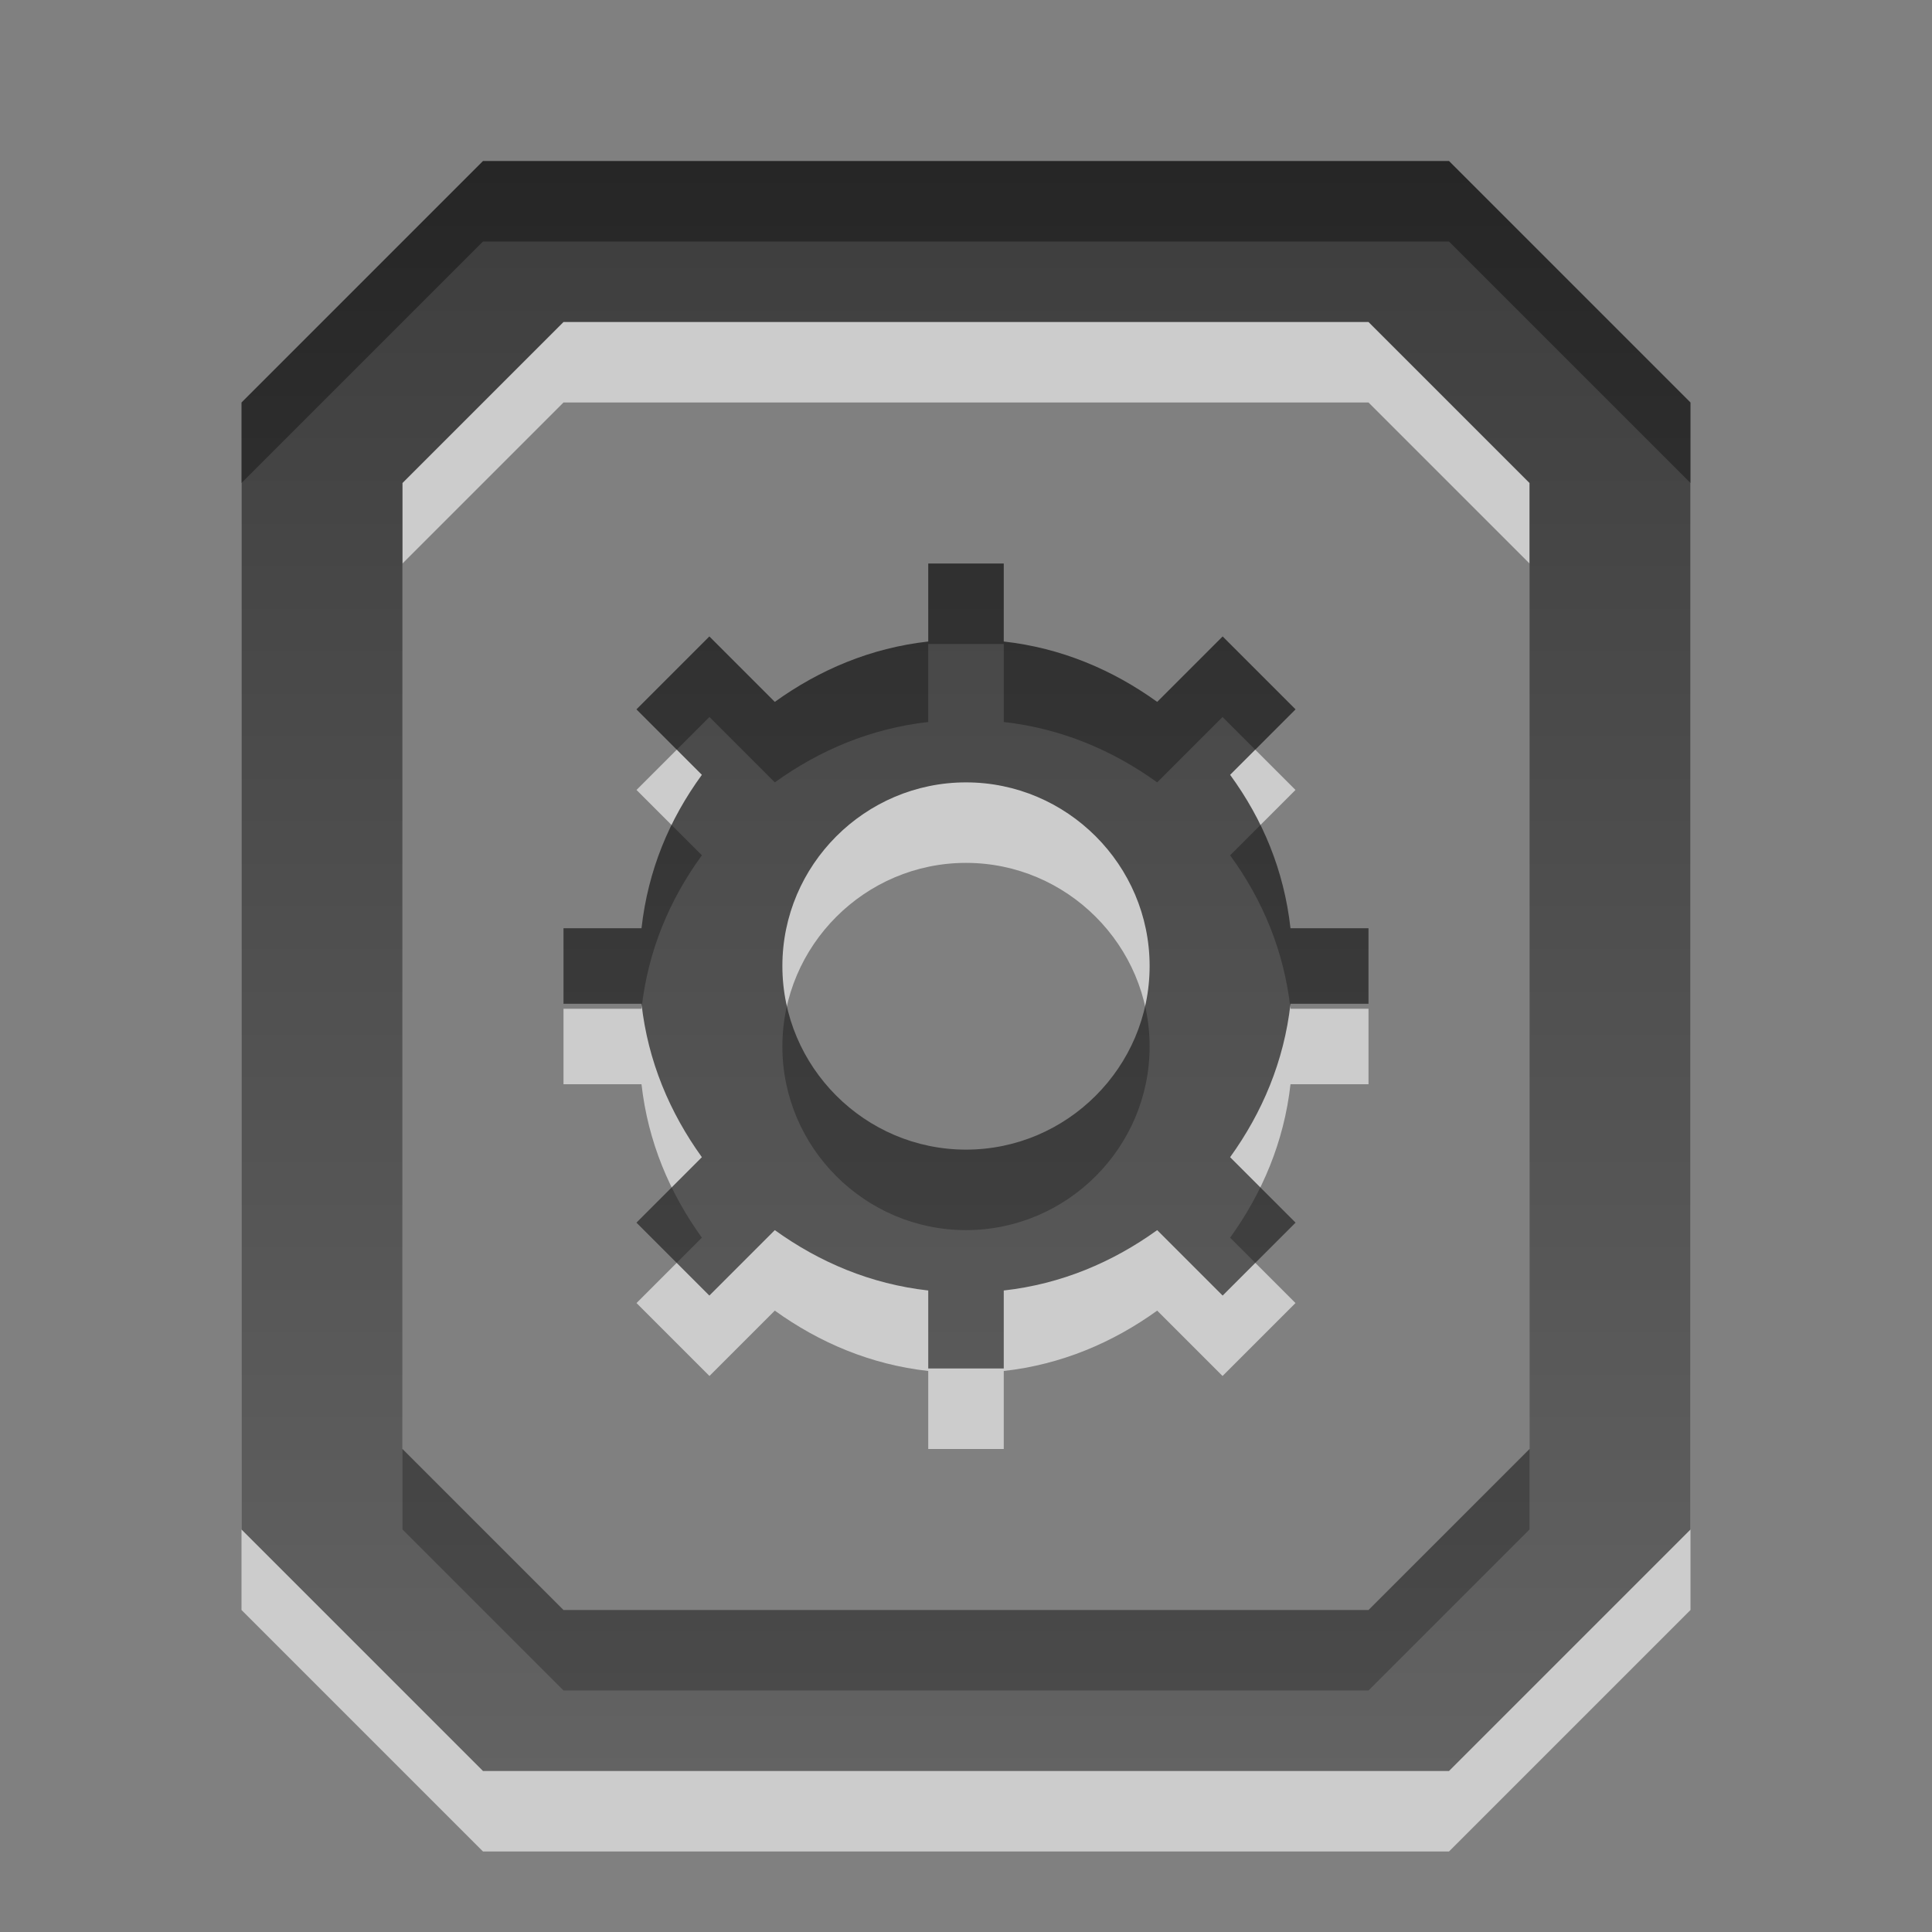
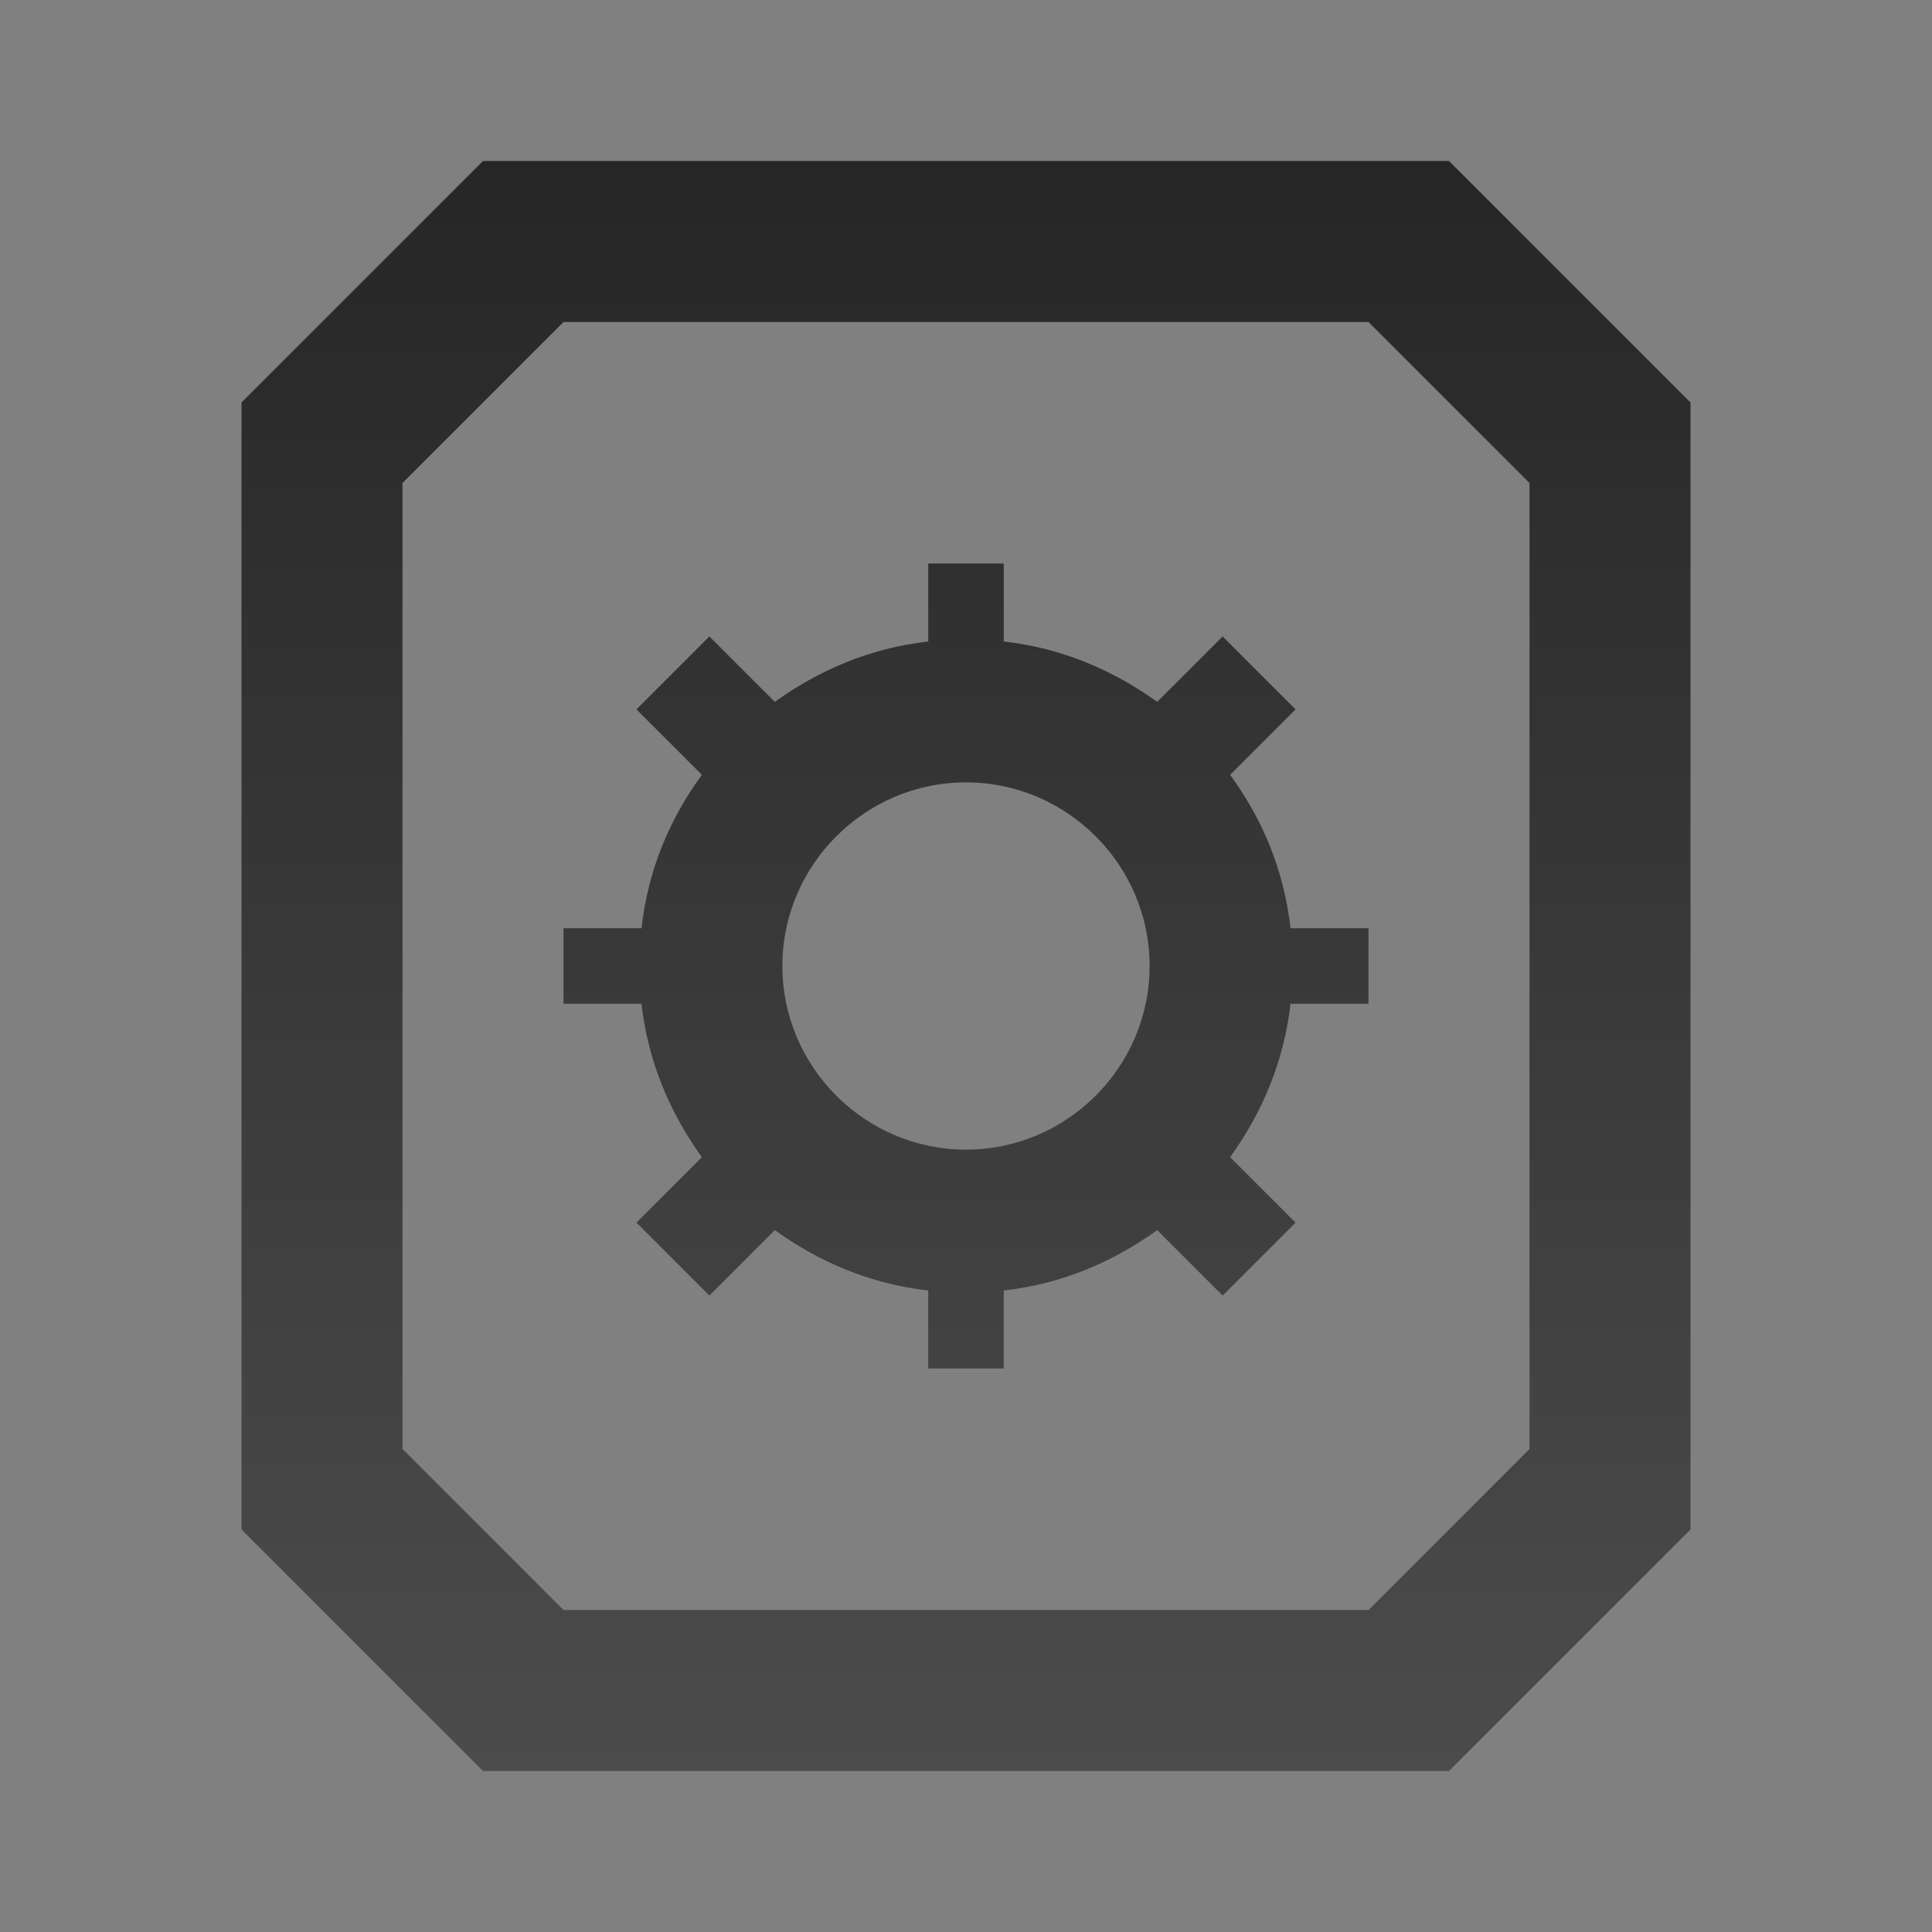
<svg xmlns="http://www.w3.org/2000/svg" xmlns:ns1="http://www.inkscape.org/namespaces/inkscape" xmlns:ns2="http://sodipodi.sourceforge.net/DTD/sodipodi-0.dtd" xmlns:xlink="http://www.w3.org/1999/xlink" width="24" height="24" id="svg6662" version="1.1" ns1:version="0.48.3.1 r9886" ns2:docname="document-properties.svg">
  <rect width="100%" height="100%" fill="#808080" stroke="none" />
  <defs id="defs6664">
    <linearGradient y2="11.024" y1="3.007" x2="0" id="linearGradient1022-8-8-3-0-06-59" gradientUnits="userSpaceOnUse">
      <stop id="stop3001-0-9-4-9-02" offset="0" />
      <stop id="stop3003-5-6-6-5-70" stop-color="#363636" offset="1" />
    </linearGradient>
    <linearGradient ns1:collect="always" xlink:href="#linearGradient1022-8-8-3-0-06-59" id="linearGradient3988" gradientUnits="userSpaceOnUse" gradientTransform="matrix(1.68,0,0,1.51,-347.975,-9.898)" x1="213.082" y1="7.881" x2="213.082" y2="21.128" />
  </defs>
  <ns2:namedview id="base" pagecolor="#ffffff" bordercolor="#666666" borderopacity="1.0" ns1:pageopacity="0.0" ns1:pageshadow="2" ns1:zoom="15.839192" ns1:cx="14.85378" ns1:cy="13.148515" ns1:document-units="px" ns1:current-layer="capa1" showgrid="true" ns1:showpageshadow="false" ns1:window-width="730" ns1:window-height="702" ns1:window-x="152" ns1:window-y="134" ns1:window-maximized="0">
    <ns1:grid type="xygrid" id="grid3199" />
  </ns2:namedview>
  <g ns1:label="Capa 1" ns1:groupmode="layer" id="capa1" transform="translate(0,-1028.362)">
-     <rect y="1028.362" x="-2.9999999e-06" height="24" width="24" id="rect3123" style="opacity:0.6;color:#000000;fill:none;stroke:none;stroke-width:1;marker:none;visibility:visible;display:inline;overflow:visible;enable-background:accumulate" />
-     <path id="path3969" d="m 6,1031.362 -3,3 0,14 3,3 12,0 3,-3 0,-14 -3,-3 -12,0 z m 1,2 10,0 2,2 0,12 -2,2 -10,0 -2,-2 0,-12 2,-2 z m 4.531,3 0,0.969 c -0.714,0.08 -1.352,0.351 -1.906,0.75 l -0.812,-0.812 -0.906,0.906 0.812,0.812 c -0.405,0.557 -0.669,1.186 -0.75,1.906 l -0.969,0 0,0.938 0.969,0 c 0.08,0.714 0.351,1.352 0.75,1.906 l -0.812,0.812 0.906,0.906 0.812,-0.812 c 0.554,0.399 1.192,0.67 1.906,0.75 l 0,0.969 0.938,0 0,-0.969 c 0.714,-0.08 1.352,-0.351 1.906,-0.75 l 0.812,0.812 0.906,-0.906 -0.812,-0.812 c 0.399,-0.554 0.67,-1.192 0.75,-1.906 l 0.969,0 0,-0.938 -0.969,0 c -0.081,-0.72 -0.345,-1.349 -0.75,-1.906 l 0.812,-0.812 -0.906,-0.906 -0.812,0.812 c -0.554,-0.399 -1.192,-0.67 -1.906,-0.75 l 0,-0.969 -0.938,0 z M 12,1039.081 c 1.255,0 2.281,1.026 2.281,2.281 0,1.255 -1.026,2.281 -2.281,2.281 -1.255,0 -2.281,-1.026 -2.281,-2.281 0,-1.255 1.026,-2.281 2.281,-2.281 z" style="opacity:0.6;color:#000000;fill:#ffffff;fill-opacity:1;fill-rule:nonzero;stroke:none;stroke-width:0.667;marker:none;visibility:visible;display:inline;overflow:visible;enable-background:accumulate" ns1:connector-curvature="0" />
    <path style="opacity:0.7;color:#000000;fill:url(#linearGradient3988);fill-opacity:1;fill-rule:nonzero;stroke:none;stroke-width:1;marker:none;visibility:visible;display:inline;overflow:visible;enable-background:accumulate" d="M 6 2 L 3 5 L 3 19 L 6 22 L 18 22 L 21 19 L 21 5 L 18 2 L 6 2 z M 7 4 L 17 4 L 19 6 L 19 18 L 17 20 L 7 20 L 5 18 L 5 6 L 7 4 z M 11.531 7 L 11.531 7.969 C 10.817 8.049 10.179 8.32 9.625 8.719 L 8.812 7.906 L 7.906 8.812 L 8.719 9.625 C 8.313 10.182 8.05 10.811 7.969 11.531 L 7 11.531 L 7 12.469 L 7.969 12.469 C 8.049 13.183 8.32 13.821 8.719 14.375 L 7.906 15.188 L 8.812 16.094 L 9.625 15.281 C 10.179 15.68 10.817 15.951 11.531 16.031 L 11.531 17 L 12.469 17 L 12.469 16.031 C 13.183 15.951 13.821 15.68 14.375 15.281 L 15.188 16.094 L 16.094 15.188 L 15.281 14.375 C 15.68 13.821 15.951 13.183 16.031 12.469 L 17 12.469 L 17 11.531 L 16.031 11.531 C 15.95 10.811 15.687 10.182 15.281 9.625 L 16.094 8.812 L 15.188 7.906 L 14.375 8.719 C 13.821 8.32 13.183 8.049 12.469 7.969 L 12.469 7 L 11.531 7 z M 12 9.719 C 13.255 9.719 14.281 10.745 14.281 12 C 14.281 13.255 13.255 14.281 12 14.281 C 10.745 14.281 9.719 13.255 9.719 12 C 9.719 10.745 10.745 9.719 12 9.719 z " transform="translate(0,1028.362)" id="path3208" />
  </g>
</svg>